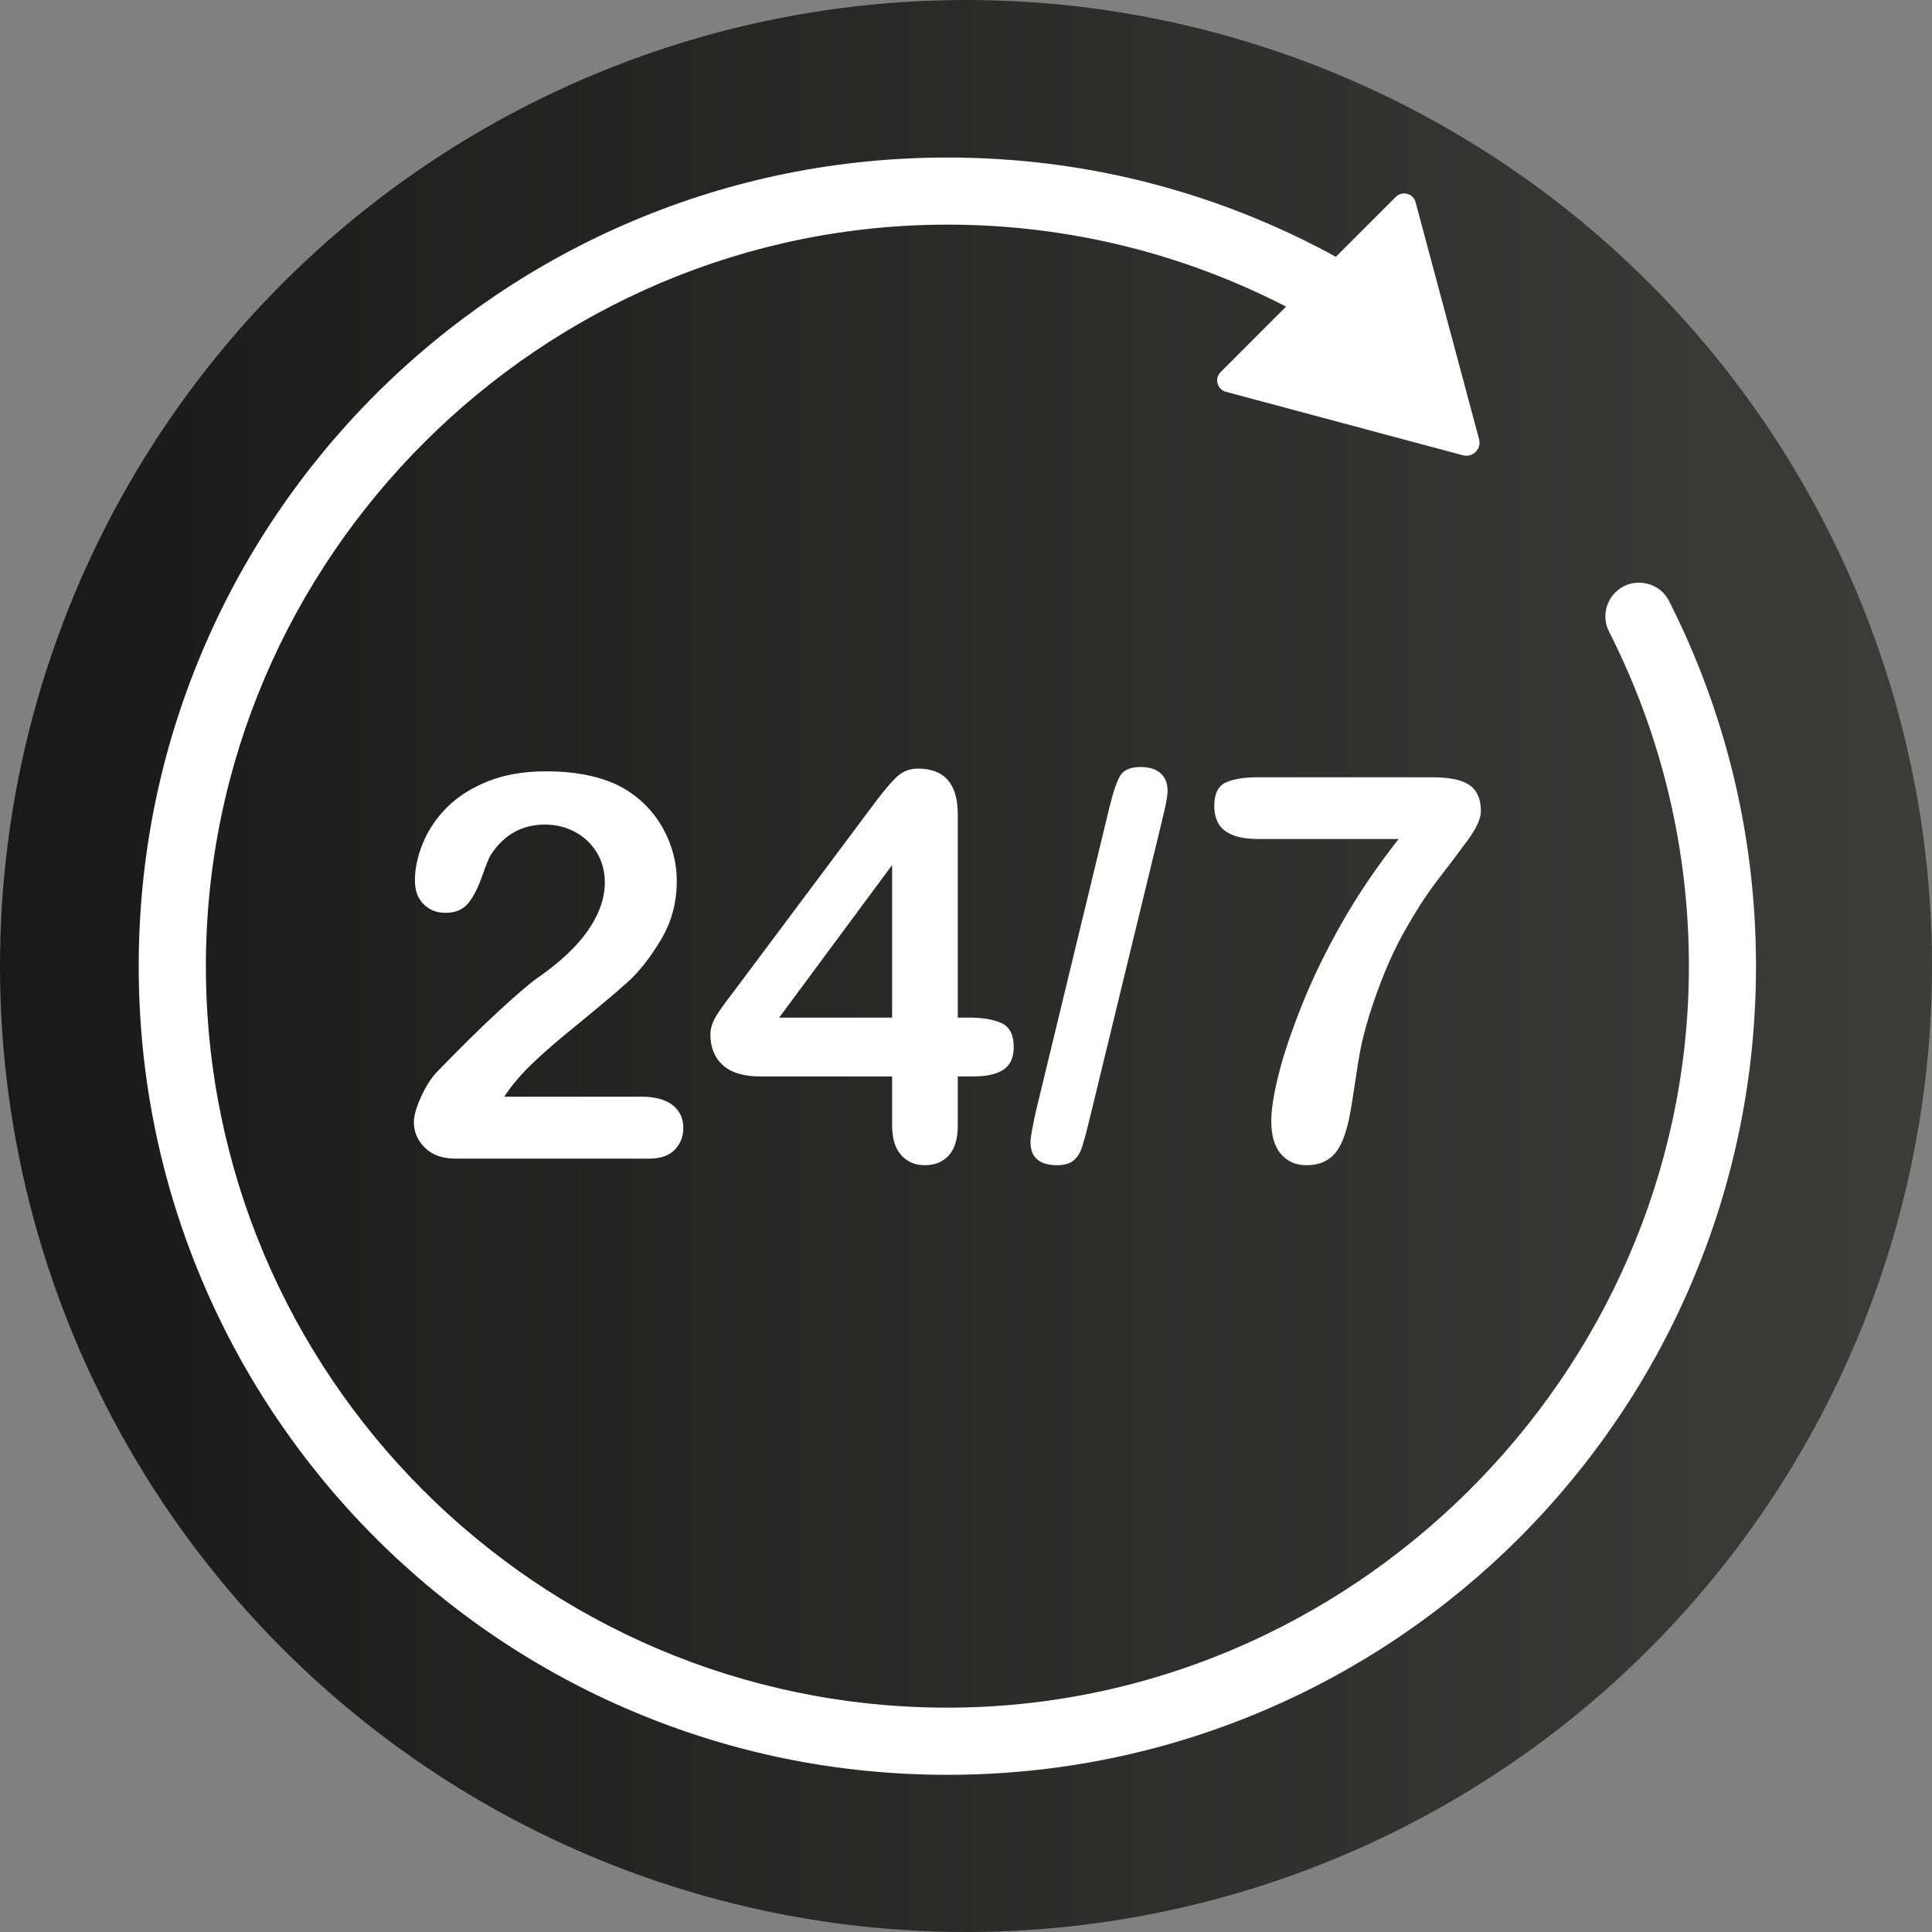
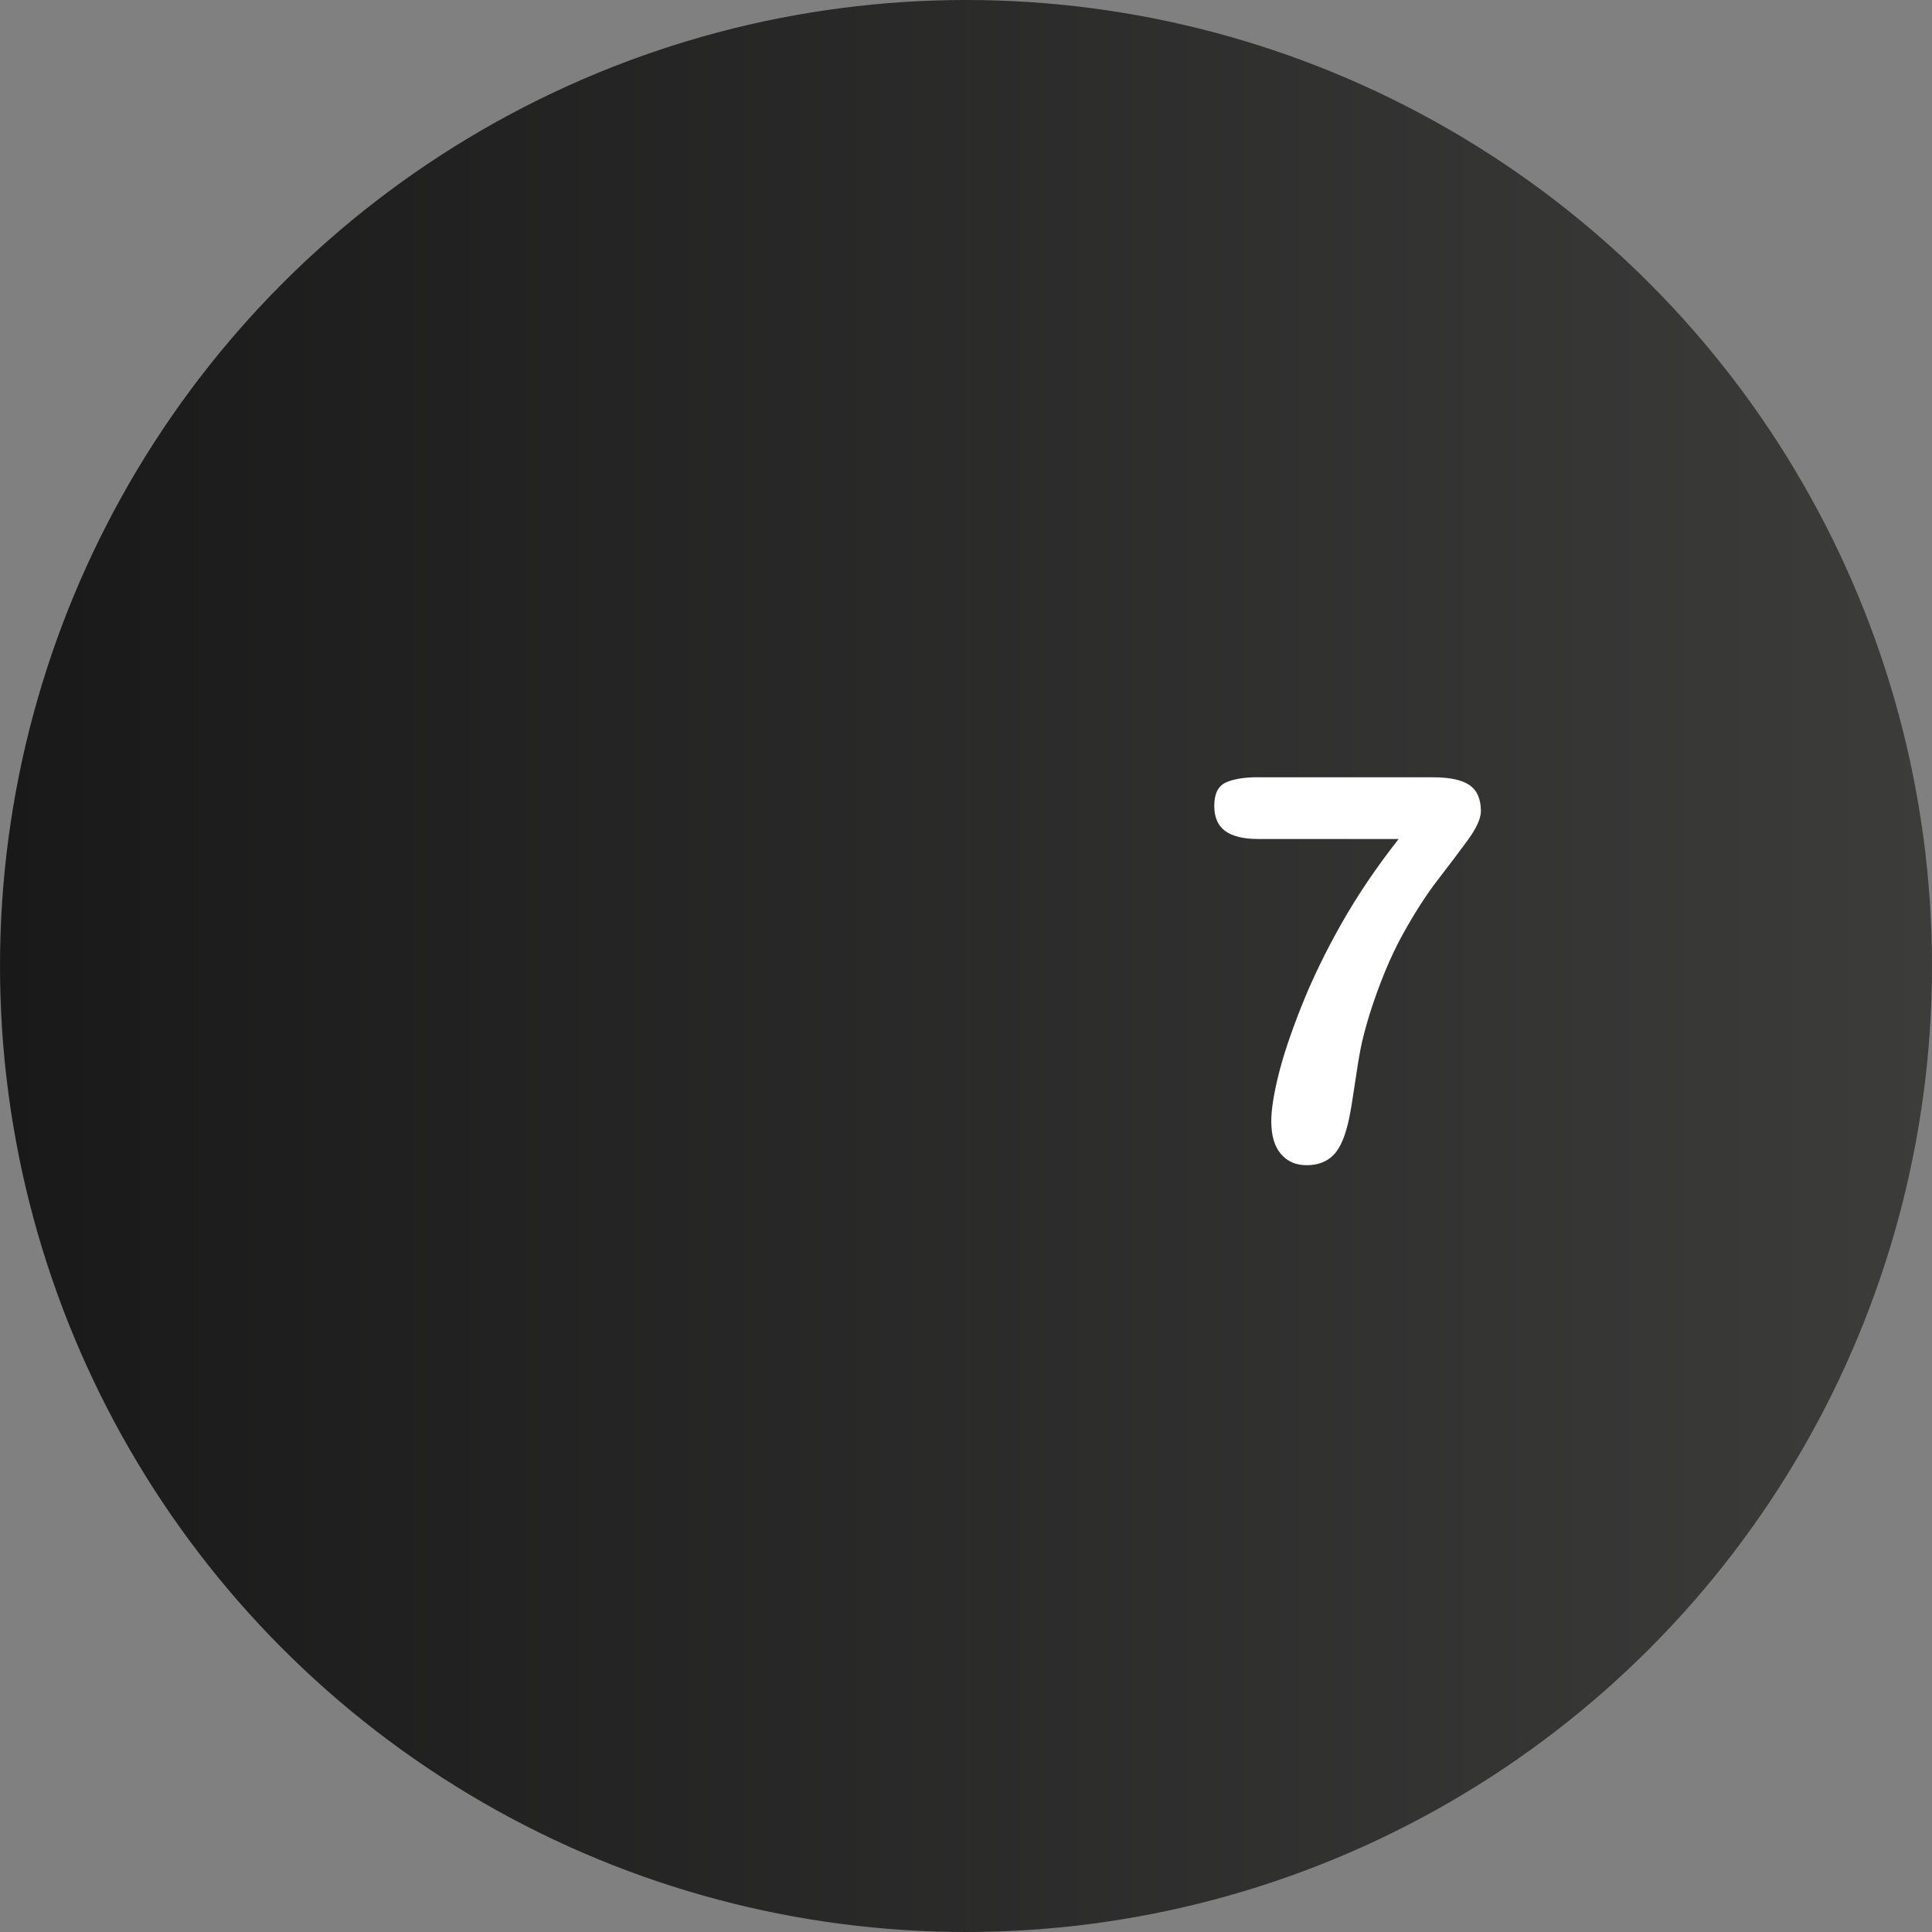
<svg xmlns="http://www.w3.org/2000/svg" id="Layer_1" viewBox="0 0 557.5 557.5">
  <rect x="0" y="0" width="557.5" height="557.5" fill="#808080" stroke="none" />
  <defs>
    <style>.cls-1{fill:#fff;}.cls-2{fill:url(#linear-gradient);}</style>
    <linearGradient id="linear-gradient" x1="583.5" y1="242.75" x2="26" y2="242.75" gradientTransform="translate(-26 36)" gradientUnits="userSpaceOnUse">
      <stop offset="0" stop-color="#3c3c3b" />
      <stop offset="1" stop-color="#191919" />
    </linearGradient>
  </defs>
  <circle class="cls-2" cx="278.75" cy="278.75" r="278.75" />
-   <path class="cls-1" d="M145.49,316.46h39.56c3.94,0,6.95.81,9.02,2.42,2.07,1.62,3.11,3.82,3.11,6.59,0,2.48-.82,4.57-2.46,6.29-1.64,1.72-4.13,2.58-7.46,2.58h-55.78c-3.79,0-6.75-1.05-8.87-3.15-2.12-2.1-3.18-4.56-3.18-7.39,0-1.82.68-4.23,2.05-7.24,1.36-3.01,2.85-5.37,4.47-7.09,6.72-6.97,12.78-12.95,18.19-17.92,5.41-4.98,9.27-8.25,11.6-9.81,4.14-2.93,7.59-5.87,10.34-8.83,2.75-2.96,4.85-5.99,6.29-9.09s2.16-6.15,2.16-9.13c0-3.23-.77-6.13-2.31-8.68-1.54-2.55-3.64-4.53-6.29-5.95-2.65-1.41-5.55-2.12-8.68-2.12-6.62,0-11.82,2.91-15.61,8.72-.51.76-1.35,2.83-2.54,6.21-1.19,3.39-2.53,5.99-4.02,7.81-1.49,1.82-3.68,2.73-6.56,2.73-2.53,0-4.62-.83-6.29-2.5-1.67-1.67-2.5-3.94-2.5-6.82,0-3.49.78-7.12,2.35-10.91,1.57-3.79,3.9-7.22,7.01-10.31,3.11-3.08,7.05-5.57,11.82-7.46,4.77-1.89,10.37-2.84,16.79-2.84,7.73,0,14.32,1.21,19.78,3.64,3.54,1.62,6.64,3.84,9.32,6.67,2.68,2.83,4.76,6.1,6.25,9.81,1.49,3.71,2.24,7.57,2.24,11.56,0,6.27-1.55,11.96-4.66,17.09-3.11,5.13-6.28,9.15-9.51,12.05-3.23,2.91-8.65,7.46-16.26,13.68-7.6,6.21-12.82,11.04-15.65,14.48-1.21,1.36-2.45,3.01-3.71,4.93h0Z" />
-   <path class="cls-1" d="M257.43,324.72v-14.1h-38.04c-4.8,0-8.4-1.09-10.8-3.26-2.4-2.17-3.6-5.13-3.6-8.87,0-.96.18-1.93.53-2.92.35-.99.88-2.02,1.59-3.11.71-1.09,1.44-2.13,2.2-3.15.76-1.01,1.69-2.25,2.8-3.71l40.17-53.73c2.63-3.54,4.79-6.1,6.48-7.69,1.69-1.59,3.73-2.39,6.1-2.39,7.68,0,11.52,4.4,11.52,13.19v58.66h3.26c3.89,0,7.01.53,9.36,1.59,2.35,1.06,3.52,3.39,3.52,6.97,0,2.93-.96,5.07-2.88,6.4-1.92,1.34-4.8,2.01-8.64,2.01h-4.62v14.1c0,3.89-.86,6.78-2.58,8.68-1.72,1.89-4.02,2.84-6.9,2.84s-5.12-.97-6.86-2.92-2.61-4.81-2.61-8.6h0ZM224.84,293.64h32.59v-44.03l-32.59,44.03Z" />
-   <path class="cls-1" d="M335.34,236.73l-21.22,87.38c-.71,2.88-1.33,5.15-1.86,6.82s-1.34,2.97-2.43,3.9c-1.09.93-2.67,1.4-4.74,1.4-5.15,0-7.73-2.22-7.73-6.67,0-1.16.5-4.07,1.52-8.72l21.14-87.38c1.11-4.65,2.17-7.83,3.18-9.55,1.01-1.72,2.98-2.58,5.91-2.58,2.53,0,4.46.61,5.8,1.82,1.34,1.21,2.01,2.88,2.01,5,0,1.57-.53,4.42-1.59,8.56h0Z" />
-   <path class="cls-1" d="M363.07,224.3h50.47c4.85,0,8.36.76,10.53,2.27,2.17,1.52,3.26,4.02,3.26,7.5,0,2.12-1.28,4.93-3.83,8.41-2.55,3.49-5.46,7.34-8.72,11.56-3.26,4.22-6.62,9.46-10.08,15.73-3.46,6.27-6.63,13.92-9.51,22.96-1.21,3.99-2.07,7.3-2.58,9.93-.51,2.63-1.06,6.04-1.67,10.23-.61,4.19-1.14,7.4-1.59,9.63-1.06,5.15-2.56,8.73-4.51,10.72-1.95,2-4.54,2.99-7.77,2.99s-5.56-1.07-7.43-3.22c-1.87-2.15-2.8-5.32-2.8-9.51,0-3.23.68-7.63,2.05-13.19,1.36-5.56,3.59-12.21,6.67-19.97,3.08-7.75,6.93-15.71,11.56-23.87,4.62-8.16,10.12-16.28,16.48-24.37h-40.55c-4.24,0-7.42-.77-9.51-2.31-2.1-1.54-3.15-3.95-3.15-7.24,0-3.49,1.11-5.73,3.33-6.75,2.22-1.01,5.33-1.52,9.32-1.52h0Z" />
-   <path class="cls-1" d="M488.37,187.96c-2.07-4.9-4.32-9.74-6.73-14.49-2.99-5.9-10.87-7.17-15.54-2.49h0c-2.96,2.96-3.7,7.5-1.81,11.24,14.95,29.44,23.3,62.78,23.06,98.05-.79,116.78-97.8,212.82-214.58,212.49-117.77-.33-213.36-96.12-213.36-213.97s96.97-214.25,214.49-213.97c35,.08,68.05,8.62,97.21,23.66l-18.88,18.88c-1.85,1.85-1.01,5.02,1.53,5.7l68.39,18.32c2.83.76,5.41-1.83,4.65-4.65l-18.32-68.39c-.68-2.53-3.85-3.38-5.7-1.53l-17.3,17.3c-6.92-3.8-14.03-7.25-21.28-10.31-28.77-12.17-59.33-18.34-90.83-18.34s-62.05,6.17-90.83,18.34c-13.83,5.85-27.16,13.09-39.64,21.51-12.35,8.35-23.97,17.93-34.53,28.49-10.56,10.56-20.14,22.17-28.49,34.53-8.43,12.47-15.67,25.81-21.51,39.64-12.17,28.77-18.34,59.33-18.34,90.83s6.17,62.05,18.34,90.83c5.85,13.83,13.09,27.16,21.51,39.64,8.35,12.35,17.93,23.97,28.49,34.53,10.56,10.56,22.17,20.14,34.53,28.49,12.47,8.43,25.81,15.67,39.64,21.51,28.77,12.17,59.33,18.34,90.83,18.34s62.05-6.17,90.83-18.34c13.83-5.85,27.16-13.09,39.64-21.51,12.35-8.35,23.97-17.93,34.53-28.49,10.56-10.56,20.14-22.17,28.49-34.53,8.43-12.47,15.67-25.81,21.51-39.64,12.17-28.77,18.34-59.33,18.34-90.83s-6.17-62.05-18.34-90.83h0Z" />
+   <path class="cls-1" d="M363.07,224.3h50.47c4.85,0,8.36.76,10.53,2.27,2.17,1.52,3.26,4.02,3.26,7.5,0,2.12-1.28,4.93-3.83,8.41-2.55,3.49-5.46,7.34-8.72,11.56-3.26,4.22-6.62,9.46-10.08,15.73-3.46,6.27-6.63,13.92-9.51,22.96-1.21,3.99-2.07,7.3-2.58,9.93-.51,2.63-1.06,6.04-1.67,10.23-.61,4.19-1.14,7.4-1.59,9.63-1.06,5.15-2.56,8.73-4.51,10.72-1.95,2-4.54,2.99-7.77,2.99s-5.56-1.07-7.43-3.22c-1.87-2.15-2.8-5.32-2.8-9.51,0-3.23.68-7.63,2.05-13.19,1.36-5.56,3.59-12.21,6.67-19.97,3.08-7.75,6.93-15.71,11.56-23.87,4.62-8.16,10.12-16.28,16.48-24.37h-40.55c-4.24,0-7.42-.77-9.51-2.31-2.1-1.54-3.15-3.95-3.15-7.24,0-3.49,1.11-5.73,3.33-6.75,2.22-1.01,5.33-1.52,9.32-1.52h0" />
</svg>